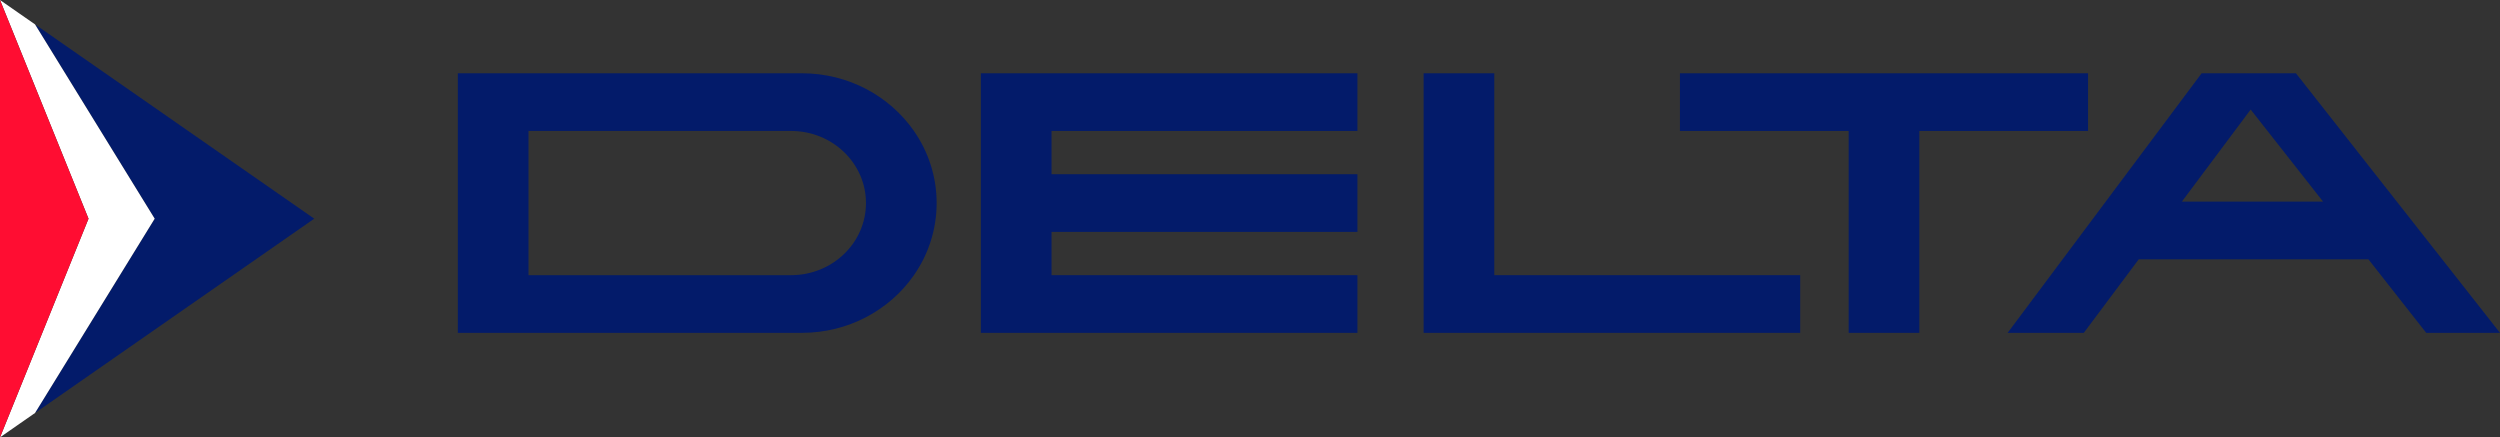
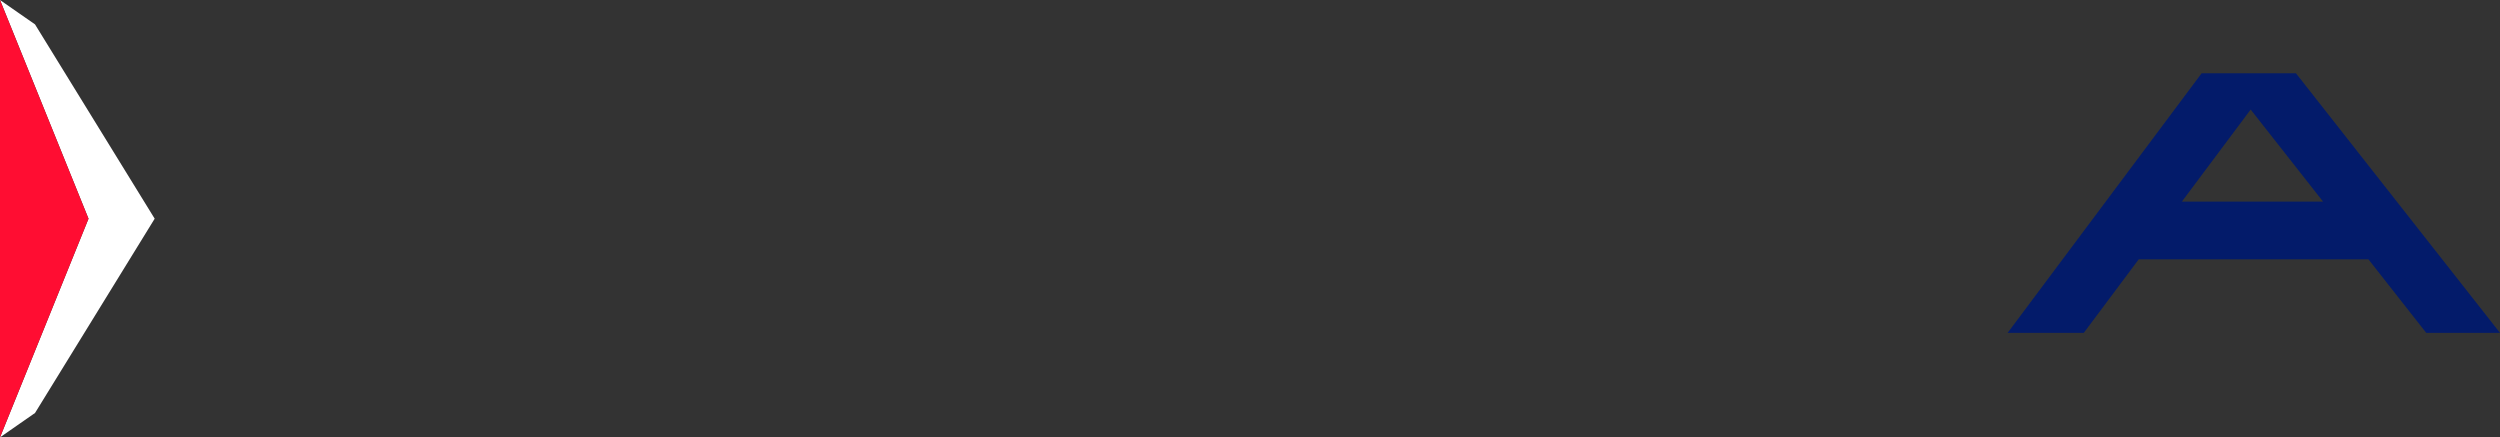
<svg xmlns="http://www.w3.org/2000/svg" version="1.1" id="Layer_1" x="0px" y="0px" width="1733.57px" height="303.28px" viewBox="0 0 1733.57 303.28" style="enable-background:new 0 0 1733.57 303.28;" xml:space="preserve">
  <rect x="0" y="0" width="1733.57" height="303.28" fill="#333333" stroke="none" />
  <style type="text/css">
	.st0{fill:#031B6A;}
	.st1{fill:#FFFFFF;}
	.st2{fill:#FF0D32;}
</style>
  <g>
-     <path class="st0" d="M633.75,90.81c-8.44-12.14-19.87-22.18-33.26-29.18c-13.23-6.9-28.39-10.82-44.5-10.82h-238.5v180h238.5   c16.11,0,31.27-3.92,44.5-10.82c13.4-7,24.82-17.05,33.26-29.18c9.94-14.3,15.74-31.5,15.74-50S643.69,105.11,633.75,90.81z    M548.54,190.81H366.49v-100h182.05c28.69,0,51.95,22.39,51.95,50S577.23,190.81,548.54,190.81z" />
    <g>
-       <polygon class="st0" points="680.16,230.81 941.28,230.81 941.28,190.81 729.16,190.81 729.16,160.81 941.28,160.81     941.28,120.81 729.16,120.81 729.16,90.81 941.28,90.81 941.28,50.81 680.16,50.81   " />
-       <polygon class="st0" points="1036.18,50.81 987.18,50.81 987.18,190.81 987.18,230.81 1036.18,230.81 1248.3,230.81     1248.3,190.81 1036.18,190.81   " />
      <path class="st0" d="M1682.41,230.81h51.16l-141.5-180h-12.59h-38.56h-14.25l-134.52,180h52.81l38.11-51h159.26L1682.41,230.81z     M1512.96,139.81l47.72-63.85l50.2,63.85H1512.96z" />
-       <polygon class="st0" points="1447.92,90.81 1447.92,50.81 1330.92,50.81 1281.92,50.81 1164.92,50.81 1164.92,90.81     1281.92,90.81 1281.92,230.81 1330.92,230.81 1330.92,90.81   " />
    </g>
  </g>
-   <polygon class="st0" points="107.26,151.64 24.28,16.9 217.9,151.64 24.28,286.38 " />
  <polygon class="st1" points="0,303.28 13.87,268.99 61.37,151.64 13.87,34.29 0,0 13.87,9.66 24.28,16.9 107.26,151.64   24.28,286.38 13.87,293.62 " />
  <polygon class="st2" points="0,303.28 0,0 13.87,34.29 61.37,151.64 13.87,268.99 " />
</svg>